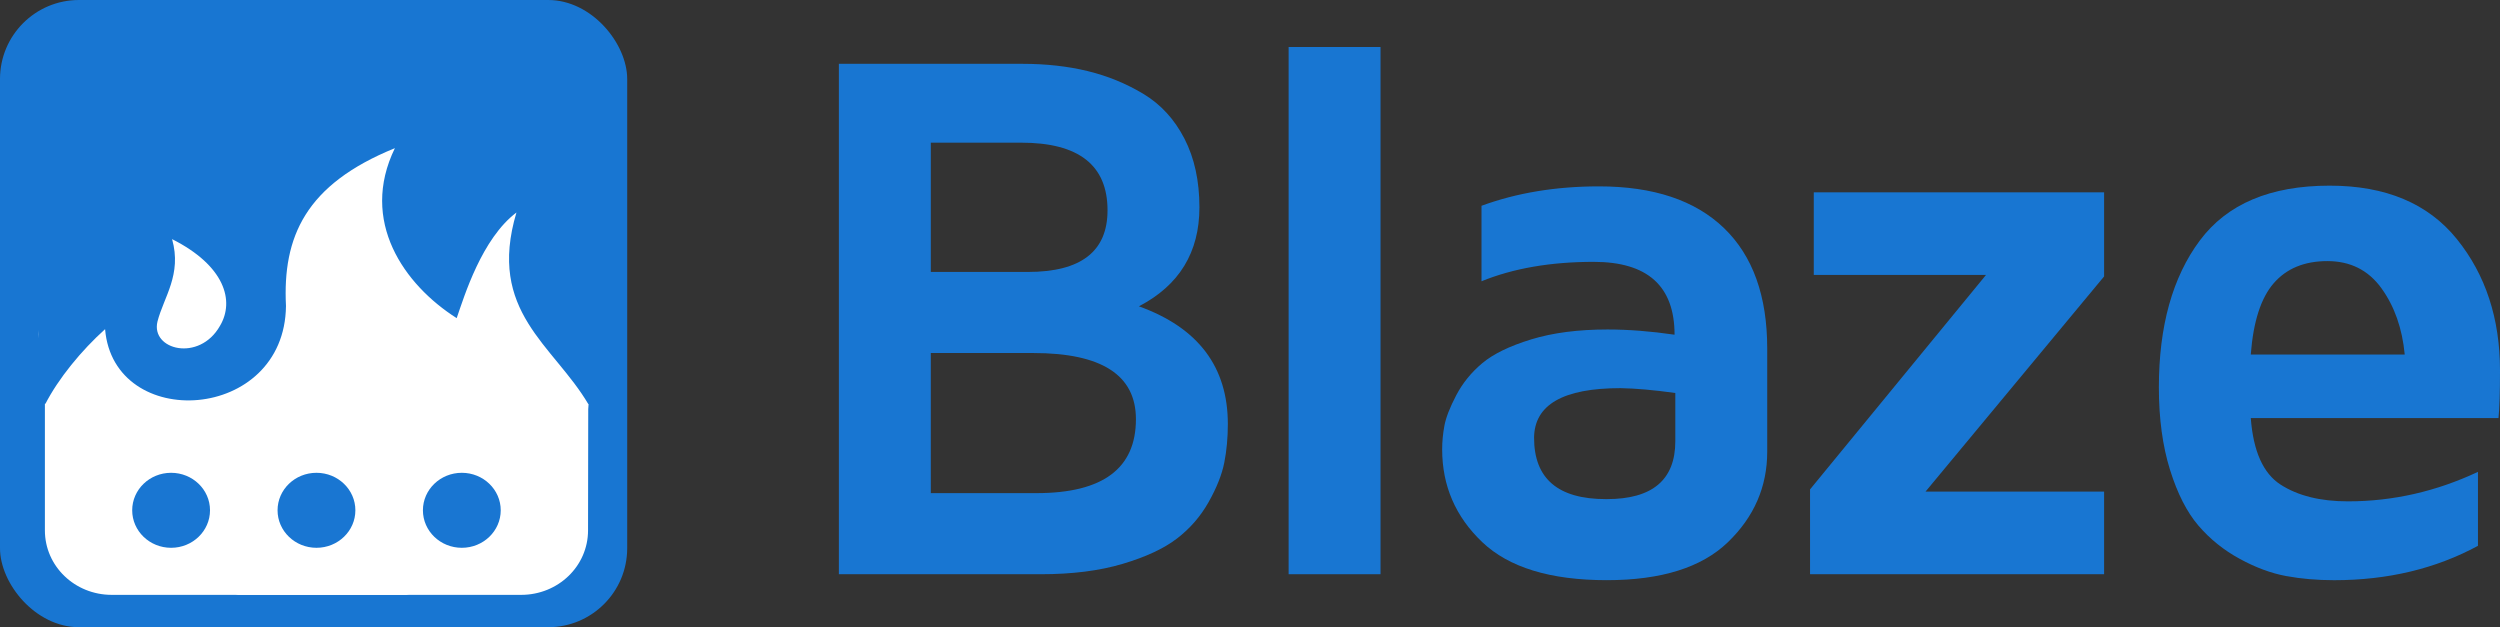
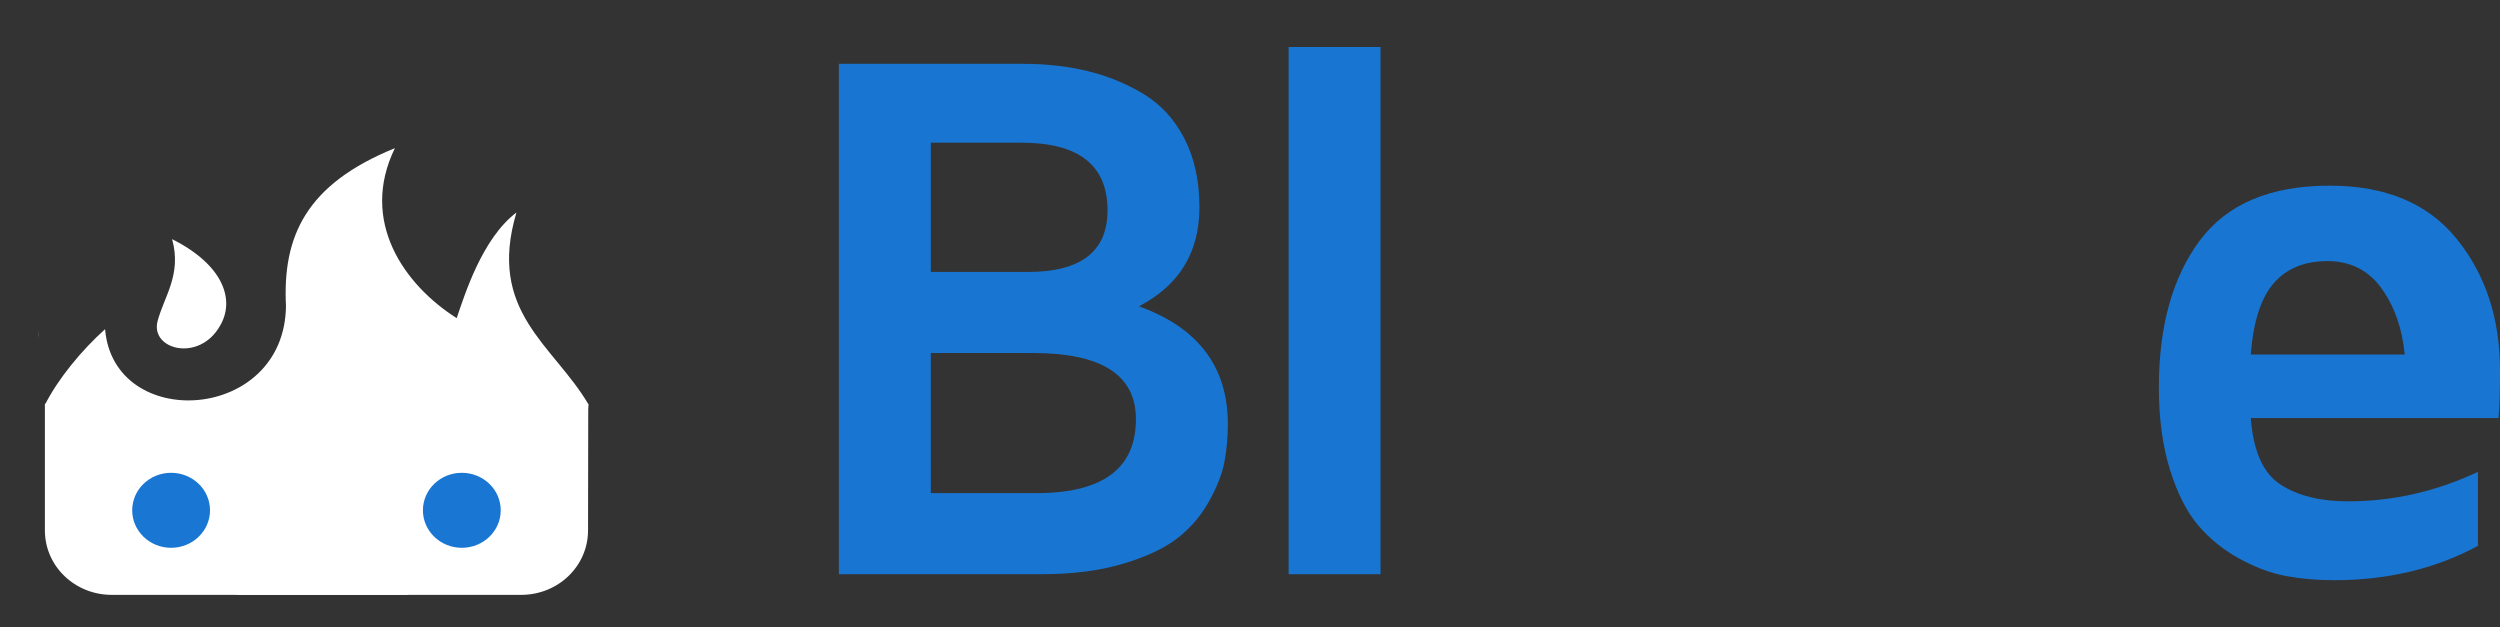
<svg xmlns="http://www.w3.org/2000/svg" width="189.884mm" height="47.638mm" viewBox="0 0 189.884 47.638" version="1.1" id="svg5" xml:space="preserve">
  <rect x="0" y="0" width="189.884" height="47.638" fill="#333333" stroke="none" />
  <defs id="defs2">
    <clipPath clipPathUnits="userSpaceOnUse" id="clipPath1162">
-       <path d="M 0,800 H 1200 V 0 H 0 Z" id="path1160" />
+       <path d="M 0,800 H 1200 H 0 Z" id="path1160" />
    </clipPath>
    <clipPath clipPathUnits="userSpaceOnUse" id="clipPath1425">
      <path d="M 0,400 H 1200 V 0 H 0 Z" id="path1423" />
    </clipPath>
    <clipPath clipPathUnits="userSpaceOnUse" id="clipPath1958">
      <circle style="fill:#e04f40;stroke-width:0.297" id="circle1960" cx="41.275" cy="41.275" r="41.275" />
    </clipPath>
    <clipPath clipPathUnits="userSpaceOnUse" id="clipPath1958-7">
-       <circle style="fill:#e04f40;stroke-width:0.297" id="circle1960-1" cx="41.275" cy="41.275" r="41.275" />
-     </clipPath>
+       </clipPath>
  </defs>
-   <rect style="fill:#1876d2;fill-opacity:1;stroke-width:12.304;stroke-miterlimit:3.9" id="rect1" width="47.638" height="47.638" x="3.1667373e-06" y="-7.7576146e-07" rx="6" ry="6" />
  <path d="m 70.698,37.455 h 8.031 c 5.032,0 7.549,-1.872 7.549,-5.617 0,-3.35 -2.602,-5.025 -7.805,-5.025 h -7.776 z m 0,-16.8 h 7.378 c 4.03,0 6.045,-1.56 6.045,-4.681 0,-3.424 -2.185,-5.138 -6.556,-5.138 H 70.698 Z M 63.716,43.614 V 4.848 h 13.963 c 1.778,0 3.424,0.184 4.938,0.552 1.513,0.368 2.927,0.948 4.243,1.741 1.314,0.793 2.35,1.925 3.107,3.397 0.756,1.472 1.134,3.208 1.134,5.207 0,3.419 -1.532,5.926 -4.597,7.521 4.503,1.622 6.755,4.601 6.755,8.939 0,1.044 -0.09,2.02 -0.27,2.931 -0.18,0.91 -0.577,1.91 -1.192,3.001 -0.616,1.091 -1.419,2.016 -2.412,2.774 -0.993,0.759 -2.37,1.399 -4.129,1.92 -1.76,0.522 -3.822,0.783 -6.187,0.783 z" style="fill:#1876d2;fill-opacity:1;fill-rule:nonzero;stroke:none;stroke-width:0.323" id="path1441" />
  <path d="m 97.875,3.57 h 6.981 V 43.614 h -6.981 z" style="fill:#1876d2;fill-opacity:1;fill-rule:nonzero;stroke:none;stroke-width:0.323" id="path1443" />
-   <path d="m 116.519,33.255 c 0,3.103 1.82,4.655 5.462,4.655 h 0.057 c 3.472,0 5.208,-1.467 5.208,-4.399 v -3.661 c -1.623,-0.227 -3.01,-0.35 -4.161,-0.369 -4.359,0 -6.548,1.259 -6.567,3.774 m -6.981,0.881 c 0,-0.586 0.057,-1.188 0.171,-1.802 0.114,-0.615 0.414,-1.386 0.899,-2.313 0.485,-0.927 1.147,-1.741 1.984,-2.441 0.837,-0.7 2.074,-1.3 3.71,-1.802 1.636,-0.501 3.567,-0.752 5.793,-0.752 1.585,0 3.283,0.132 5.095,0.396 0,-3.689 -2.047,-5.533 -6.142,-5.533 -3.268,0 -6.109,0.492 -8.522,1.475 v -5.733 c 2.678,-0.983 5.651,-1.475 8.919,-1.475 4.137,0 7.303,1.055 9.495,3.164 2.192,2.11 3.288,5.16 3.288,9.152 v 7.832 c 0,2.669 -0.997,4.962 -2.991,6.882 -1.994,1.921 -5.06,2.88 -9.198,2.88 -4.281,0 -7.435,-0.965 -9.461,-2.894 -2.026,-1.931 -3.039,-4.276 -3.039,-7.038" style="fill:#1876d2;fill-opacity:1;fill-rule:nonzero;stroke:none;stroke-width:0.323" id="path1447" />
-   <path d="M 137.48,43.614 V 37.17 L 150.846,20.881 h -13.083 v -6.271 h 22.051 v 6.386 l -13.565,16.345 h 13.565 v 6.272 z" style="fill:#1876d2;fill-opacity:1;fill-rule:nonzero;stroke:none;stroke-width:0.323" id="path1451" />
  <path d="m 170.955,26.927 h 11.693 c -0.189,-1.989 -0.781,-3.669 -1.774,-5.04 -0.993,-1.37 -2.36,-2.056 -4.101,-2.056 -1.741,0 -3.098,0.559 -4.072,1.676 -0.975,1.117 -1.557,2.923 -1.746,5.42 m -6.981,2.498 c 0,-4.654 1.036,-8.372 3.107,-11.153 2.072,-2.781 5.359,-4.171 9.862,-4.171 4.257,0 7.478,1.352 9.664,4.057 2.185,2.707 3.277,6.036 3.277,9.99 0,1.628 -0.038,2.828 -0.114,3.604 h -18.815 c 0.189,2.517 0.941,4.2 2.256,5.051 1.316,0.851 3.023,1.277 5.123,1.277 3.406,0 6.698,-0.747 9.876,-2.241 v 5.619 c -3.216,1.74 -6.858,2.61 -10.926,2.61 -1.287,0 -2.498,-0.104 -3.632,-0.313 -1.136,-0.208 -2.312,-0.642 -3.529,-1.305 -1.219,-0.662 -2.266,-1.504 -3.143,-2.526 -0.877,-1.022 -1.598,-2.436 -2.161,-4.243 -0.563,-1.807 -0.845,-3.892 -0.845,-6.258" style="fill:#1876d2;fill-opacity:1;fill-rule:nonzero;stroke:none;stroke-width:0.323" id="path1455" />
  <path id="path1150-8-2" style="fill:#ffffff;stroke-width:0.152" d="m 29.994,11.253 c -6.805,2.763 -8.535,6.74 -8.273,11.989 -0.101,8.854 -13.094,9.588 -13.739,1.759 -1.784,1.603 -3.551,3.745 -4.559,5.722 l 0.059,0.603 C 5.528,37.965 11.226,43.126 18.087,45.182 h 12.783 c 6.869,-2.058 11.72,-7.126 13.761,-13.774 l 0.063,-0.699 C 42.029,26.185 36.976,23.679 39.226,16.14 c -2.626,1.982 -3.954,6.327 -4.539,8.024 -3.999,-2.54 -7.395,-7.365 -4.694,-12.91 z m -16.923,6.911 c 0.756,2.698 -0.633,4.394 -1.11,6.258 -0.521,2.15 3.173,3.101 4.744,0.333 1.141,-1.909 0.352,-4.584 -3.633,-6.591 z M 2.953,25.075 c -0.005,0.102 -0.007,0.205 -0.01,0.307 0.002,0.104 0.005,0.208 0.01,0.312 z m 10.278,11.199 c 1.649,0 2.985,1.29 2.985,2.88 0,1.59 -1.336,2.88 -2.985,2.88 -1.649,0 -2.989,-1.29 -2.989,-2.88 0,-1.59 1.339,-2.88 2.989,-2.88 z m 11.246,0 c 1.649,0 2.986,1.29 2.986,2.88 0,1.59 -1.337,2.88 -2.986,2.88 -1.649,0 -2.985,-1.29 -2.985,-2.88 0,-1.59 1.336,-2.88 2.985,-2.88 z m 11.249,0 c 1.651,0 2.987,1.29 2.987,2.88 0,1.59 -1.337,2.88 -2.987,2.88 -1.649,0 -2.986,-1.29 -2.986,-2.88 0,-1.59 1.337,-2.88 2.986,-2.88 z" />
  <path id="rect3" style="fill:#ffffff;stroke-width:16.848;stroke-miterlimit:3.9" d="m 3.41,30.671 v 9.615 c 0,2.713 2.265,4.896 5.08,4.896 H 39.583 c 2.814,0 5.081,-2.184 5.081,-4.896 l 0.015,-9.6 z" />
  <ellipse style="fill:#1976d2;fill-opacity:1;stroke-width:5.998;stroke-miterlimit:3.9" id="path2" cx="12.996" cy="38.759" rx="2.955" ry="2.848" />
  <ellipse style="fill:#1976d2;fill-opacity:1;stroke-width:5.998;stroke-miterlimit:3.9" id="path2-7" cx="35.077" cy="38.759" rx="2.955" ry="2.848" />
-   <ellipse style="fill:#1976d2;fill-opacity:1;stroke-width:5.998;stroke-miterlimit:3.9" id="path2-0" cx="24.037" cy="38.759" rx="2.955" ry="2.848" />
</svg>